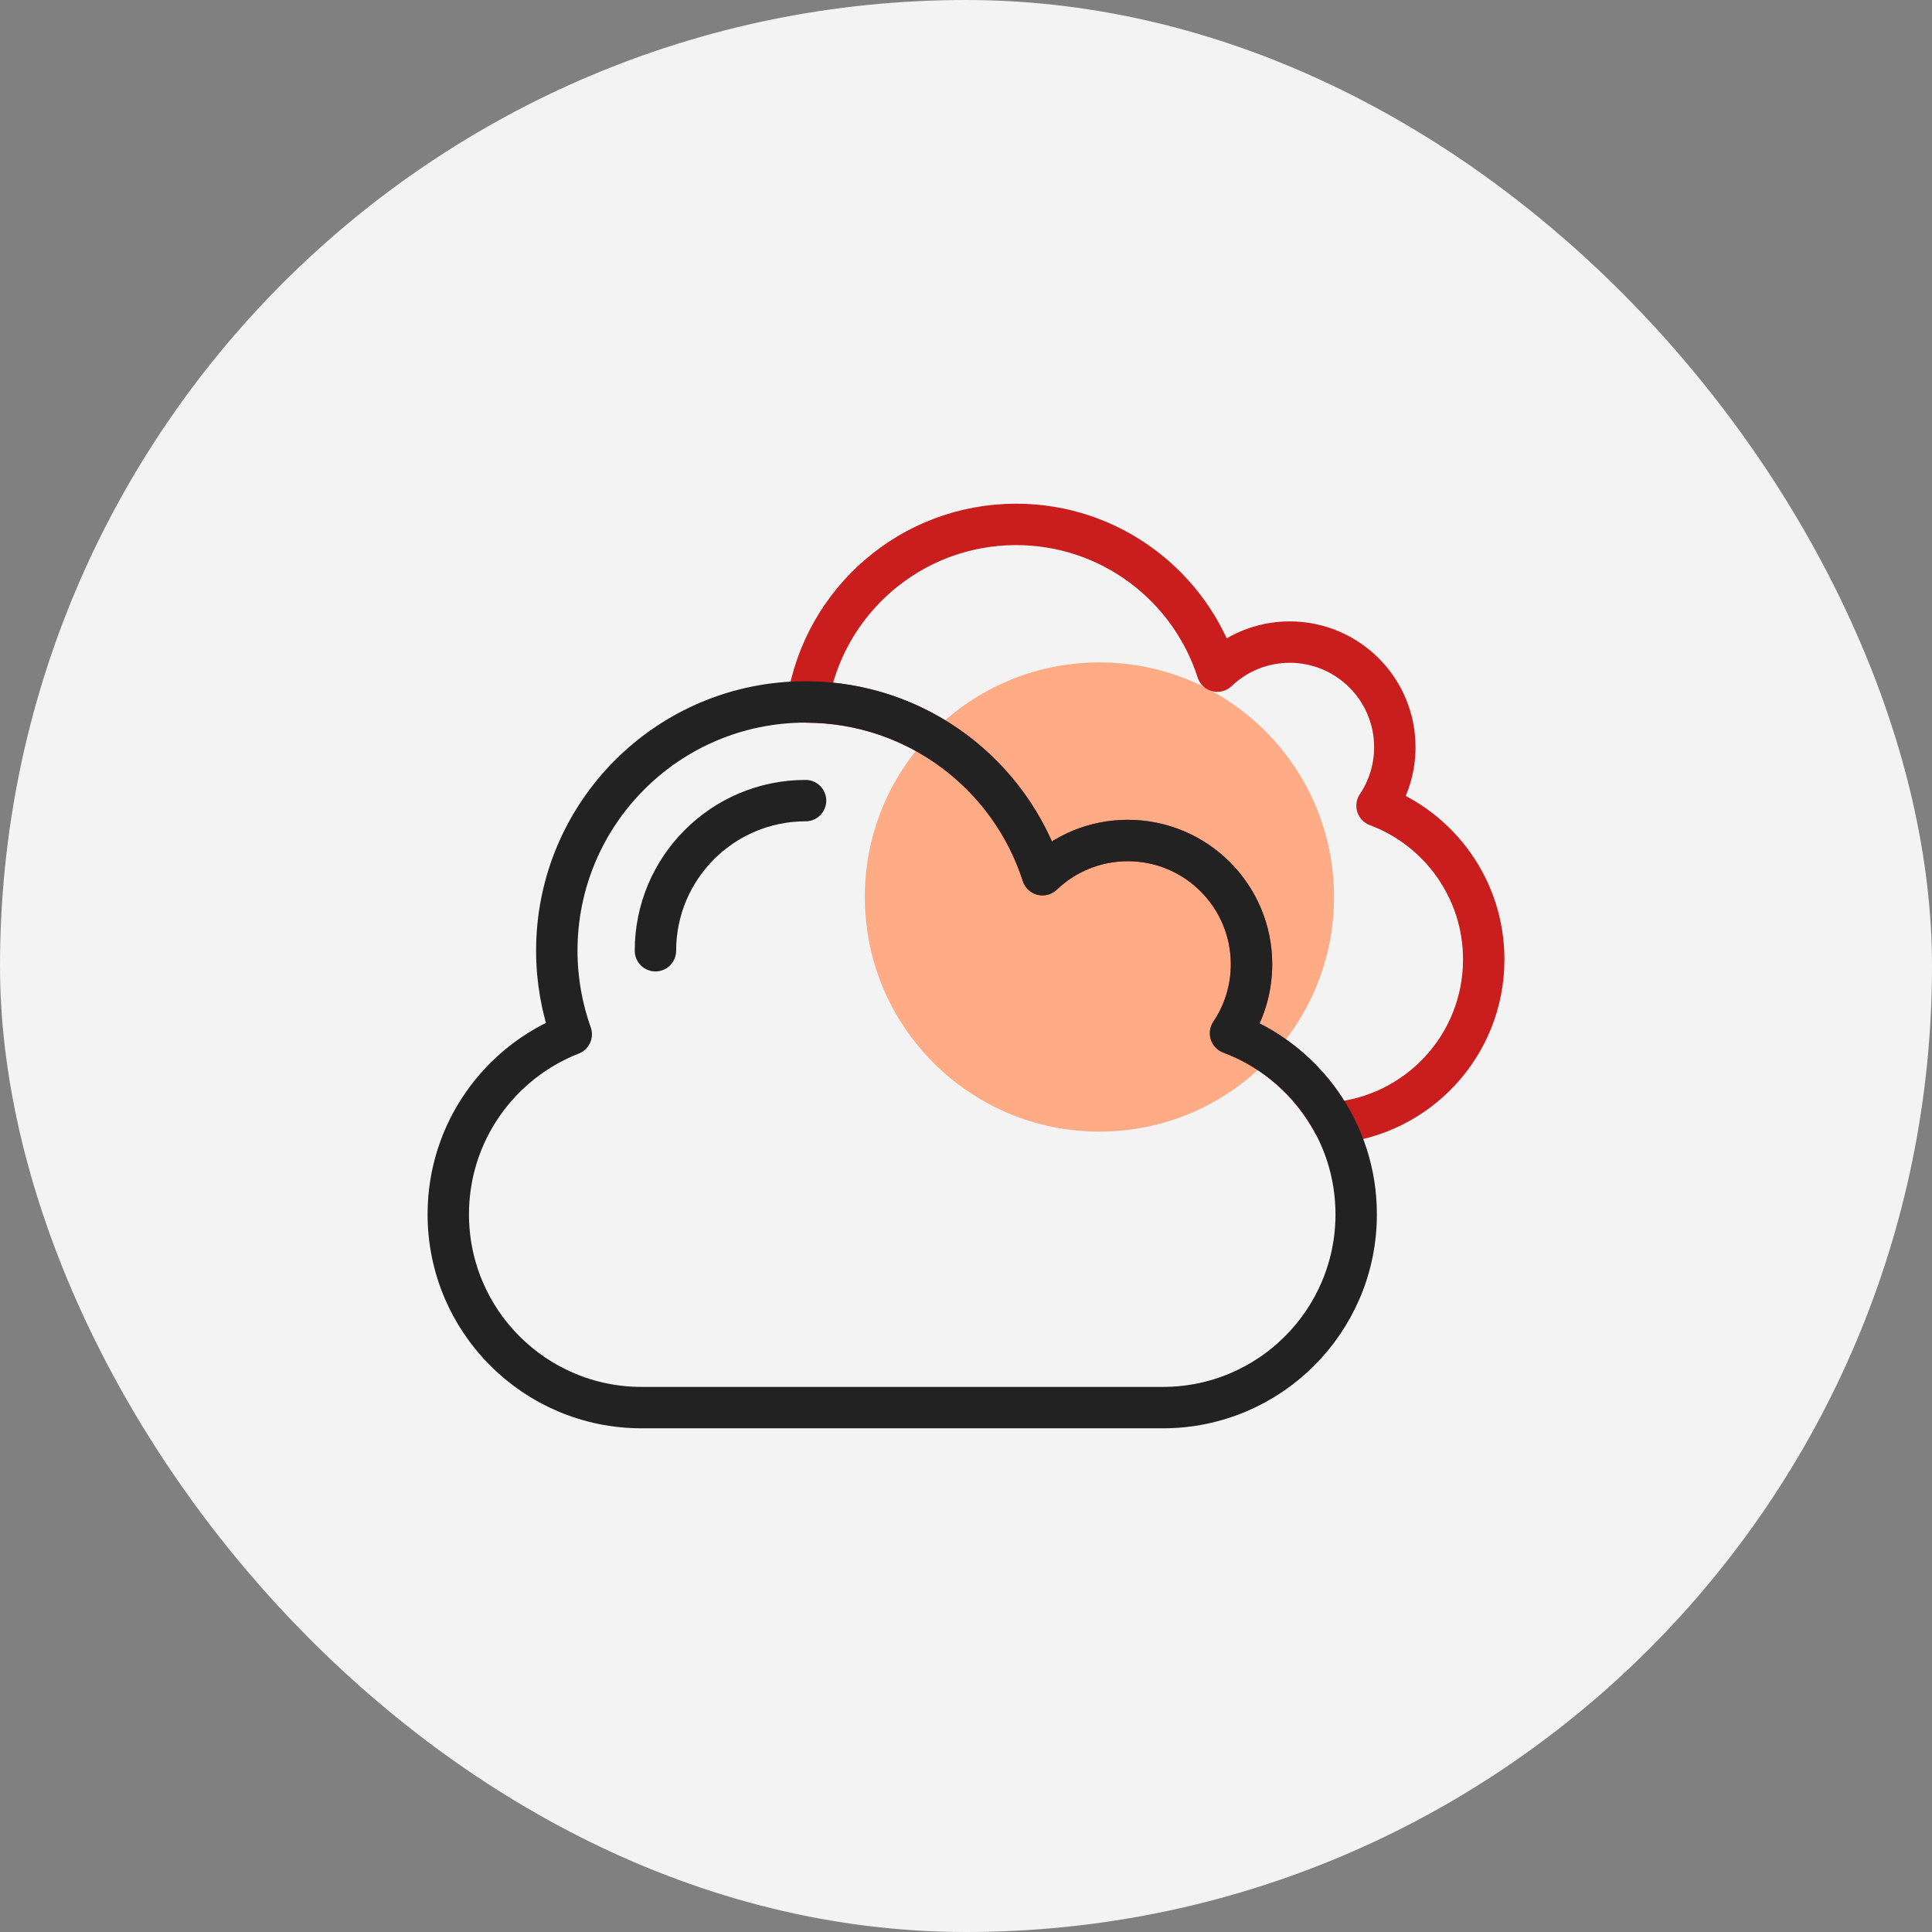
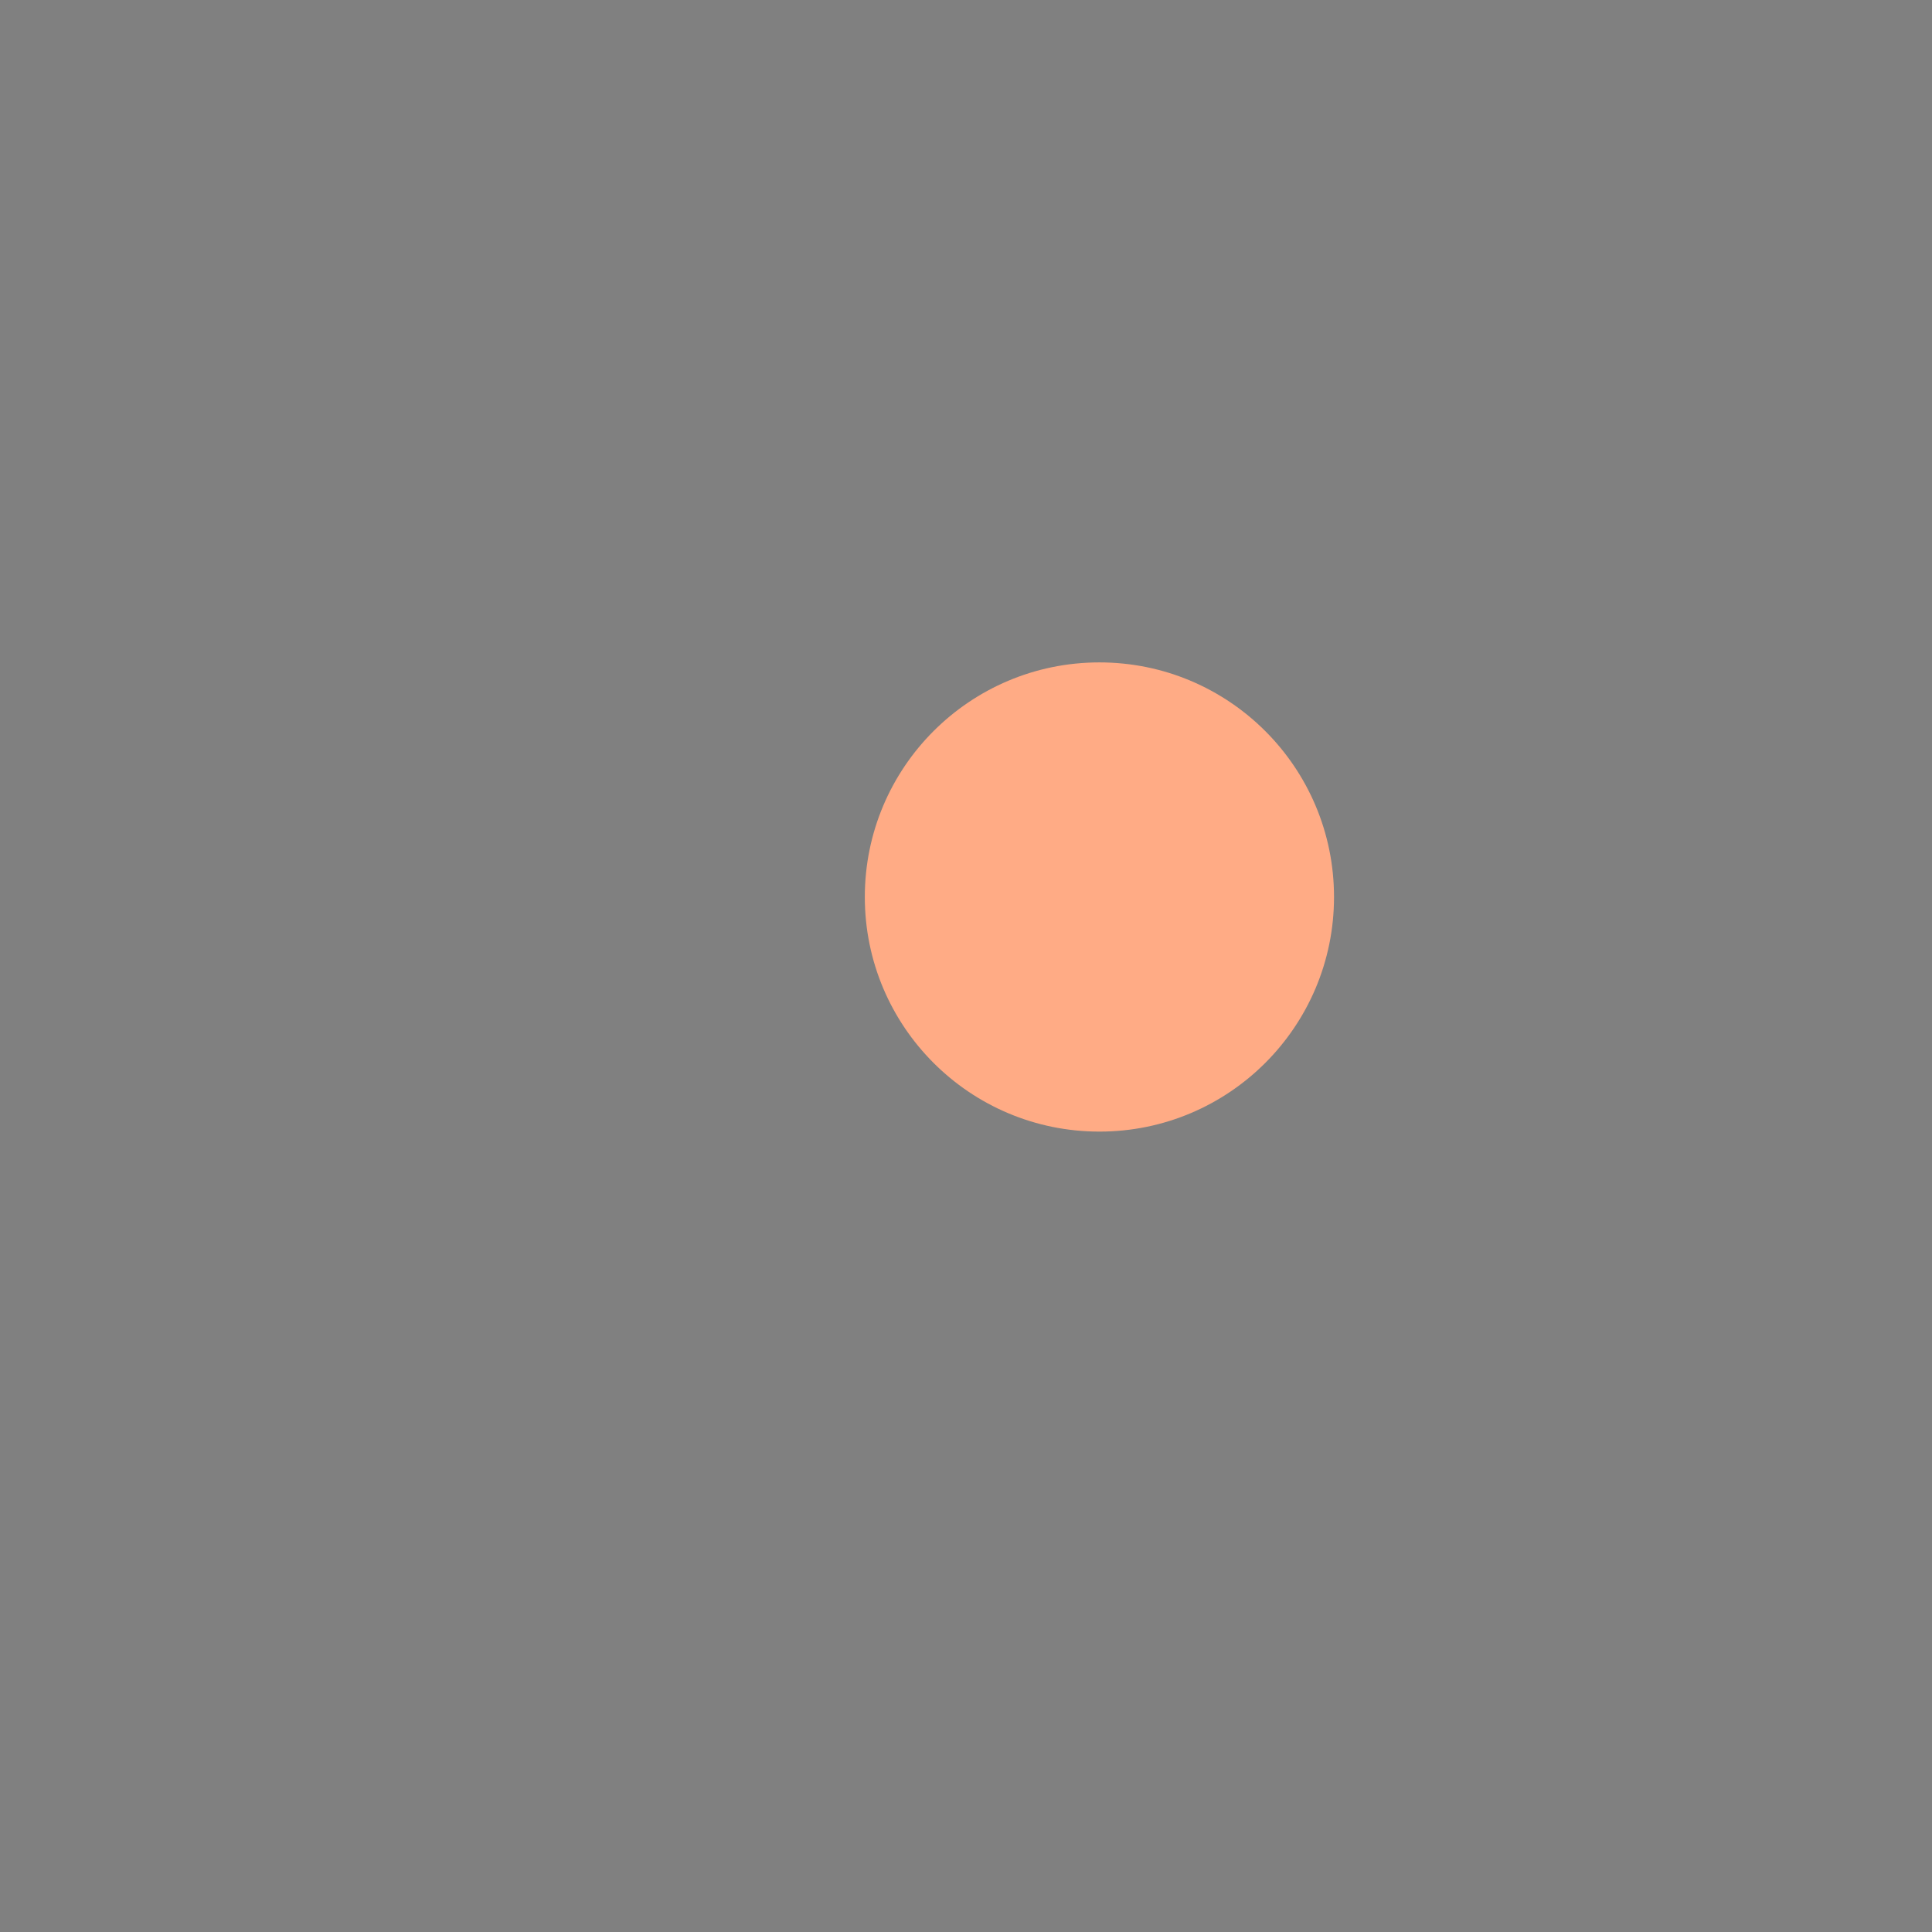
<svg xmlns="http://www.w3.org/2000/svg" width="70" height="70" viewBox="0 0 70 70" fill="none">
  <rect x="0" y="0" width="70" height="70" fill="#808080" stroke="none" />
-   <rect width="70" height="70" rx="35" fill="#F3F3F3" />
  <circle cx="39.834" cy="32.5" r="8.5" fill="#FFAB85" />
-   <path d="M49.892 29.192C50.299 28.586 50.537 27.857 50.537 27.072C50.537 24.969 48.832 23.264 46.729 23.264C45.712 23.264 44.789 23.665 44.106 24.316C43.118 21.233 40.229 19 36.817 19C33.005 19 29.845 21.788 29.261 25.436C33.246 25.467 36.614 28.084 37.771 31.692C38.576 30.926 39.662 30.454 40.86 30.454C43.337 30.454 45.345 32.461 45.345 34.938C45.345 35.863 45.065 36.722 44.585 37.435C46.183 38.033 47.501 39.2 48.301 40.687C51.356 40.437 53.758 37.883 53.758 34.764C53.758 32.212 52.15 30.036 49.892 29.192Z" stroke="#CA1D1D" stroke-width="1.5" stroke-miterlimit="10" stroke-linecap="round" stroke-linejoin="round" />
-   <path d="M44.585 37.435C45.064 36.721 45.345 35.862 45.345 34.938C45.345 32.461 43.337 30.453 40.861 30.453C39.662 30.453 38.576 30.926 37.772 31.692C36.608 28.061 33.206 25.432 29.188 25.432C24.21 25.432 20.174 29.468 20.174 34.446C20.174 35.508 20.36 36.527 20.697 37.474C18.09 38.493 16.242 41.028 16.242 43.996C16.242 47.864 19.378 51 23.246 51H42.134C46.002 51 49.137 47.864 49.137 43.996C49.137 40.991 47.244 38.428 44.585 37.435Z" stroke="#222222" stroke-width="1.5" stroke-miterlimit="10" stroke-linecap="round" stroke-linejoin="round" />
-   <path d="M29.187 29.008C26.184 29.008 23.748 31.443 23.748 34.447" stroke="#222222" stroke-width="1.5" stroke-miterlimit="10" stroke-linecap="round" stroke-linejoin="round" />
</svg>